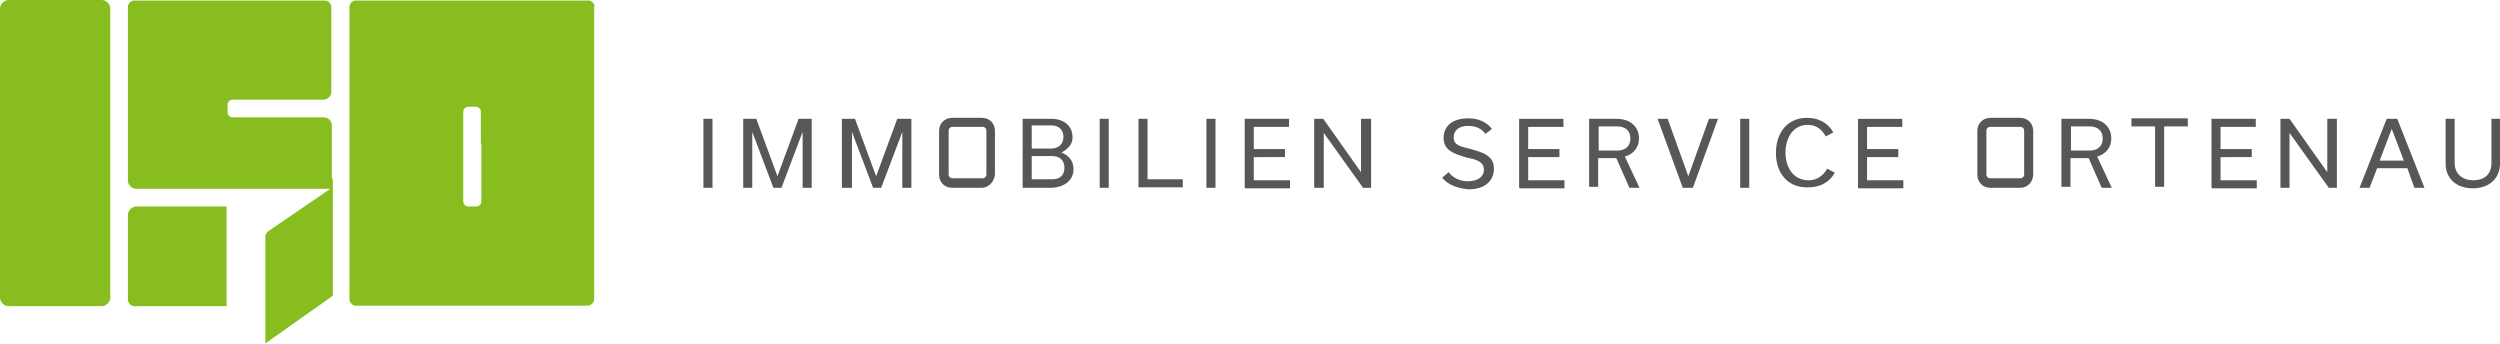
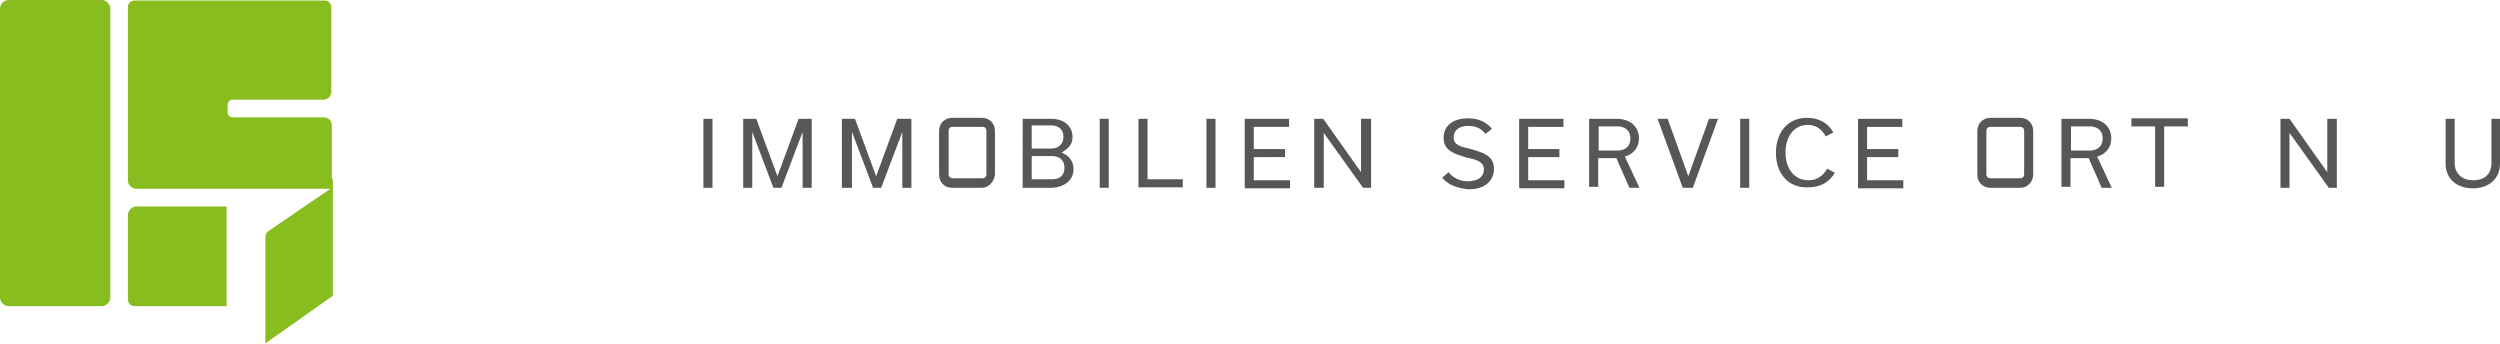
<svg xmlns="http://www.w3.org/2000/svg" version="1.1" id="Ebene_1" x="0px" y="0px" viewBox="0 0 496.5 68.3" style="enable-background:new 0 0 496.5 68.3;" xml:space="preserve">
  <style type="text/css">
	.st0{fill:#88BD1F;}
	.st1{fill:#575756;}
</style>
  <g>
    <path class="st0" d="M20.2,0H1.7C0.8,0,0,0.8,0,1.7v57.4c0,0.9,0.8,1.7,1.7,1.7h18.5c0.9,0,1.7-0.8,1.7-1.7V1.7   C21.9,0.8,21.1,0,20.2,0z" />
-     <path class="st0" d="M118,0.9c-0.2-0.4-0.6-0.8-1.1-0.8c0,0,0,0-0.1,0h-0.1h-0.1H114h-3.5H108h-0.5h-3h-0.7H84.4h-1.3h-3.6h-8.4   h-0.4c-0.7,0-1.3,0.6-1.3,1.3v17v41c0,0.2,0,0.3,0.1,0.5c0.2,0.4,0.6,0.8,1.1,0.8c0,0,0,0,0.1,0h0.1h0.1h2.7h3.5h2.4H80h3h0.7h19.3   h1.3h3.6h8.4h0.4c0.7,0,1.3-0.6,1.3-1.3v-17v-41C118.1,1.2,118.1,1.1,118,0.9z M95.6,28.5V34v6c0,0.6-0.5,1-1,1H93   c-0.6,0-1-0.5-1-1v-5.9v-5.5v-6.4c0-0.6,0.5-1,1-1h1.5c0.6,0,1,0.5,1,1V28.5z" />
    <path class="st0" d="M27.1,41c-0.9,0-1.7,0.8-1.7,1.7v5.8l0,0v11c0,0.7,0.6,1.3,1.3,1.3h18.3V40.9c0,0,0,0.1,0,0.1H27.1z" />
    <path class="st0" d="M65.9,35.5V29h0v-4.1c0-0.9-0.7-1.6-1.6-1.6H46.2c-0.6,0-1-0.5-1-1v-1.5c0-0.6,0.5-1,1-1h18   c0.9,0,1.6-0.7,1.6-1.6V9.6h0V1.4c0-0.7-0.6-1.3-1.3-1.3H39.1h-3.6h-8.8c-0.7,0-1.3,0.6-1.3,1.3l0,34.4c0,0.9,0.7,1.7,1.7,1.7h19.4   c0.1,0,0.1,0,0.2,0h18.9l-12.3,8.4c-0.4,0.3-0.6,0.7-0.6,1.1v21.2l13.3-9.4c0,0,0.1-0.1,0.1-0.1V37.5c0,0,0-0.1,0-0.1V35.5z" />
  </g>
  <g>
    <g>
      <path class="st1" d="M139.7,37.3V23.6h1.8v13.7C141.5,37.3,139.7,37.3,139.7,37.3z" />
      <path class="st1" d="M161.2,23.6v13.7h-1.8V26.2l0,0l-4.2,11.1h-1.6l-4.2-11.1l0,0v11.1h-1.8V23.6h2.6l4.2,11.4l0,0l4.2-11.4    H161.2z" />
      <path class="st1" d="M181,23.6v13.7h-1.8V26.2l0,0L175,37.3h-1.6l-4.2-11.1l0,0v11.1h-2V23.6h2.6L174,35l0,0l4.2-11.4H181z" />
      <path class="st1" d="M210.8,30.3c1.3,0.5,2.4,1.5,2.4,3.3c0,2.4-2.1,3.7-4.6,3.7h-5.5V23.6h5.7c2.6,0,4.2,1.5,4.2,3.6    C213.1,28.6,212.1,29.6,210.8,30.3L210.8,30.3z M204.9,25.1v4.4h3.9c1.3,0,2.4-0.8,2.4-2.3s-1-2.3-2.4-2.3h-3.9V25.1z M209,35.6    c1.5,0,2.4-0.8,2.4-2.3c0-1.5-1-2.3-2.4-2.3h-4.1v4.6C204.9,35.6,209,35.6,209,35.6z" />
      <path class="st1" d="M218.4,37.3V23.6h1.8v13.7C220.2,37.3,218.4,37.3,218.4,37.3z" />
      <path class="st1" d="M226.1,23.6h1.8v12h7v1.6h-8.8C226.1,37.3,226.1,23.6,226.1,23.6z" />
      <path class="st1" d="M239.6,37.3V23.6h1.8v13.7C241.4,37.3,239.6,37.3,239.6,37.3z" />
      <path class="st1" d="M247.2,37.3V23.6h8.8v1.6h-7v4.4h6.2v1.6H249v4.6h7.2v1.6h-8.9V37.3z" />
      <path class="st1" d="M272.3,23.6v13.7h-1.6l-7.8-10.9l0,0v10.9H261V23.6h1.8l7.5,10.6l0,0V23.6H272.3z" />
      <path class="st1" d="M286.4,35.3l1.3-1.1c0.8,1.1,2.3,1.8,3.7,1.8c2.3,0,3.3-1,3.3-2.3c0-1.5-1.3-2-3.4-2.4    c-2.3-0.7-4.6-1.3-4.6-3.9c0-2.4,1.8-3.9,4.9-3.9c2,0,3.6,0.7,4.7,2.1l-1.3,1c-0.7-1-1.8-1.6-3.4-1.6c-2,0-2.9,1-2.9,2.3    c0,1.5,1.3,1.8,3.4,2.3c2.4,0.7,4.6,1.3,4.6,3.9c0,2.4-1.8,4.1-5,4.1C289.5,37.4,287.7,36.8,286.4,35.3z" />
      <path class="st1" d="M301.7,37.3V23.6h8.8v1.6h-7v4.4h6.2v1.6h-6.2v4.6h7.2v1.6h-8.9V37.3z" />
      <path class="st1" d="M321,31.4h-3.6v5.7h-1.8V23.6h5.5c2.6,0,4.4,1.5,4.4,3.9c0,1.8-1.1,3.1-2.8,3.6l2.9,6.2h-2L321,31.4z     M317.5,29.9h3.7c1.5,0,2.6-0.8,2.6-2.4s-1.1-2.4-2.6-2.4h-3.7V29.9z" />
      <path class="st1" d="M341.2,23.6l-5,13.7h-2l-5-13.7h2l4.1,11.4l0,0l4.1-11.4H341.2z" />
      <path class="st1" d="M345.6,37.3V23.6h1.8v13.7C347.4,37.3,345.6,37.3,345.6,37.3z" />
      <path class="st1" d="M352.7,30.4c0-4.1,2.3-7,6.2-7c2.4,0,4.2,1.1,5.2,2.9l-1.5,0.8c-0.7-1.3-1.8-2.3-3.6-2.3    c-2.9,0-4.4,2.6-4.4,5.5s1.5,5.5,4.6,5.5c1.8,0,2.9-1,3.7-2.3l1.5,0.8c-1,1.8-2.8,2.9-5.2,2.9C355,37.4,352.7,34.3,352.7,30.4z" />
      <path class="st1" d="M369,37.3V23.6h8.8v1.6h-7v4.4h6.2v1.6h-6.2v4.6h7.2v1.6H369V37.3z" />
      <path class="st1" d="M414.8,31.4h-3.6v5.7h-1.8V23.6h5.5c2.6,0,4.4,1.5,4.4,3.9c0,1.8-1.1,3.1-2.8,3.6l2.9,6.2h-2L414.8,31.4z     M411.3,29.9h3.7c1.5,0,2.6-0.8,2.6-2.4s-1.1-2.4-2.6-2.4h-3.7V29.9z" />
      <path class="st1" d="M428,37.3V25.1h-4.7v-1.6h11.2v1.6h-4.7v12H428V37.3z" />
-       <path class="st1" d="M439.2,37.3V23.6h8.8v1.6h-7v4.4h6.2v1.6H441v4.6h7.2v1.6h-8.9V37.3z" />
      <path class="st1" d="M464.1,23.6v13.7h-1.6l-7.8-10.9l0,0v10.9h-1.8V23.6h1.8l7.5,10.6l0,0V23.6H464.1z" />
-       <path class="st1" d="M478.1,33.4h-6l-1.5,3.9h-2l5.4-13.7h2.1l5.4,13.7h-2L478.1,33.4z M477.4,31.9l-2.4-6.3l0,0l-2.4,6.3H477.4z" />
      <path class="st1" d="M494.7,23.6h1.8v8.9c0,2.9-2.1,4.9-5.4,4.9c-3.1,0-5.4-1.8-5.4-4.9v-8.9h1.8v8.8c0,2.1,1.5,3.4,3.7,3.4    c2.3,0,3.6-1.3,3.6-3.4v-8.8H494.7z" />
    </g>
    <path class="st1" d="M401.2,37.3h-5.9c-1.5,0-2.6-1.1-2.6-2.6V26c0-1.5,1.1-2.6,2.6-2.6h5.9c1.5,0,2.6,1.1,2.6,2.6v8.6   C403.8,36.1,402.7,37.3,401.2,37.3z M395.3,25.2c-0.5,0-0.8,0.3-0.8,0.8v8.6c0,0.5,0.3,0.8,0.8,0.8h5.9c0.5,0,0.8-0.3,0.8-0.8V26   c0-0.5-0.3-0.8-0.8-0.8H395.3z" />
    <path class="st1" d="M195,37.3h-5.9c-1.5,0-2.6-1.1-2.6-2.6V26c0-1.5,1.1-2.6,2.6-2.6h5.9c1.5,0,2.6,1.1,2.6,2.6v8.6   C197.5,36.1,196.3,37.3,195,37.3z M189.2,25.2c-0.5,0-0.8,0.3-0.8,0.8v8.6c0,0.5,0.3,0.8,0.8,0.8h5.9c0.5,0,0.8-0.3,0.8-0.8V26   c0-0.5-0.3-0.8-0.8-0.8H189.2z" />
  </g>
</svg>